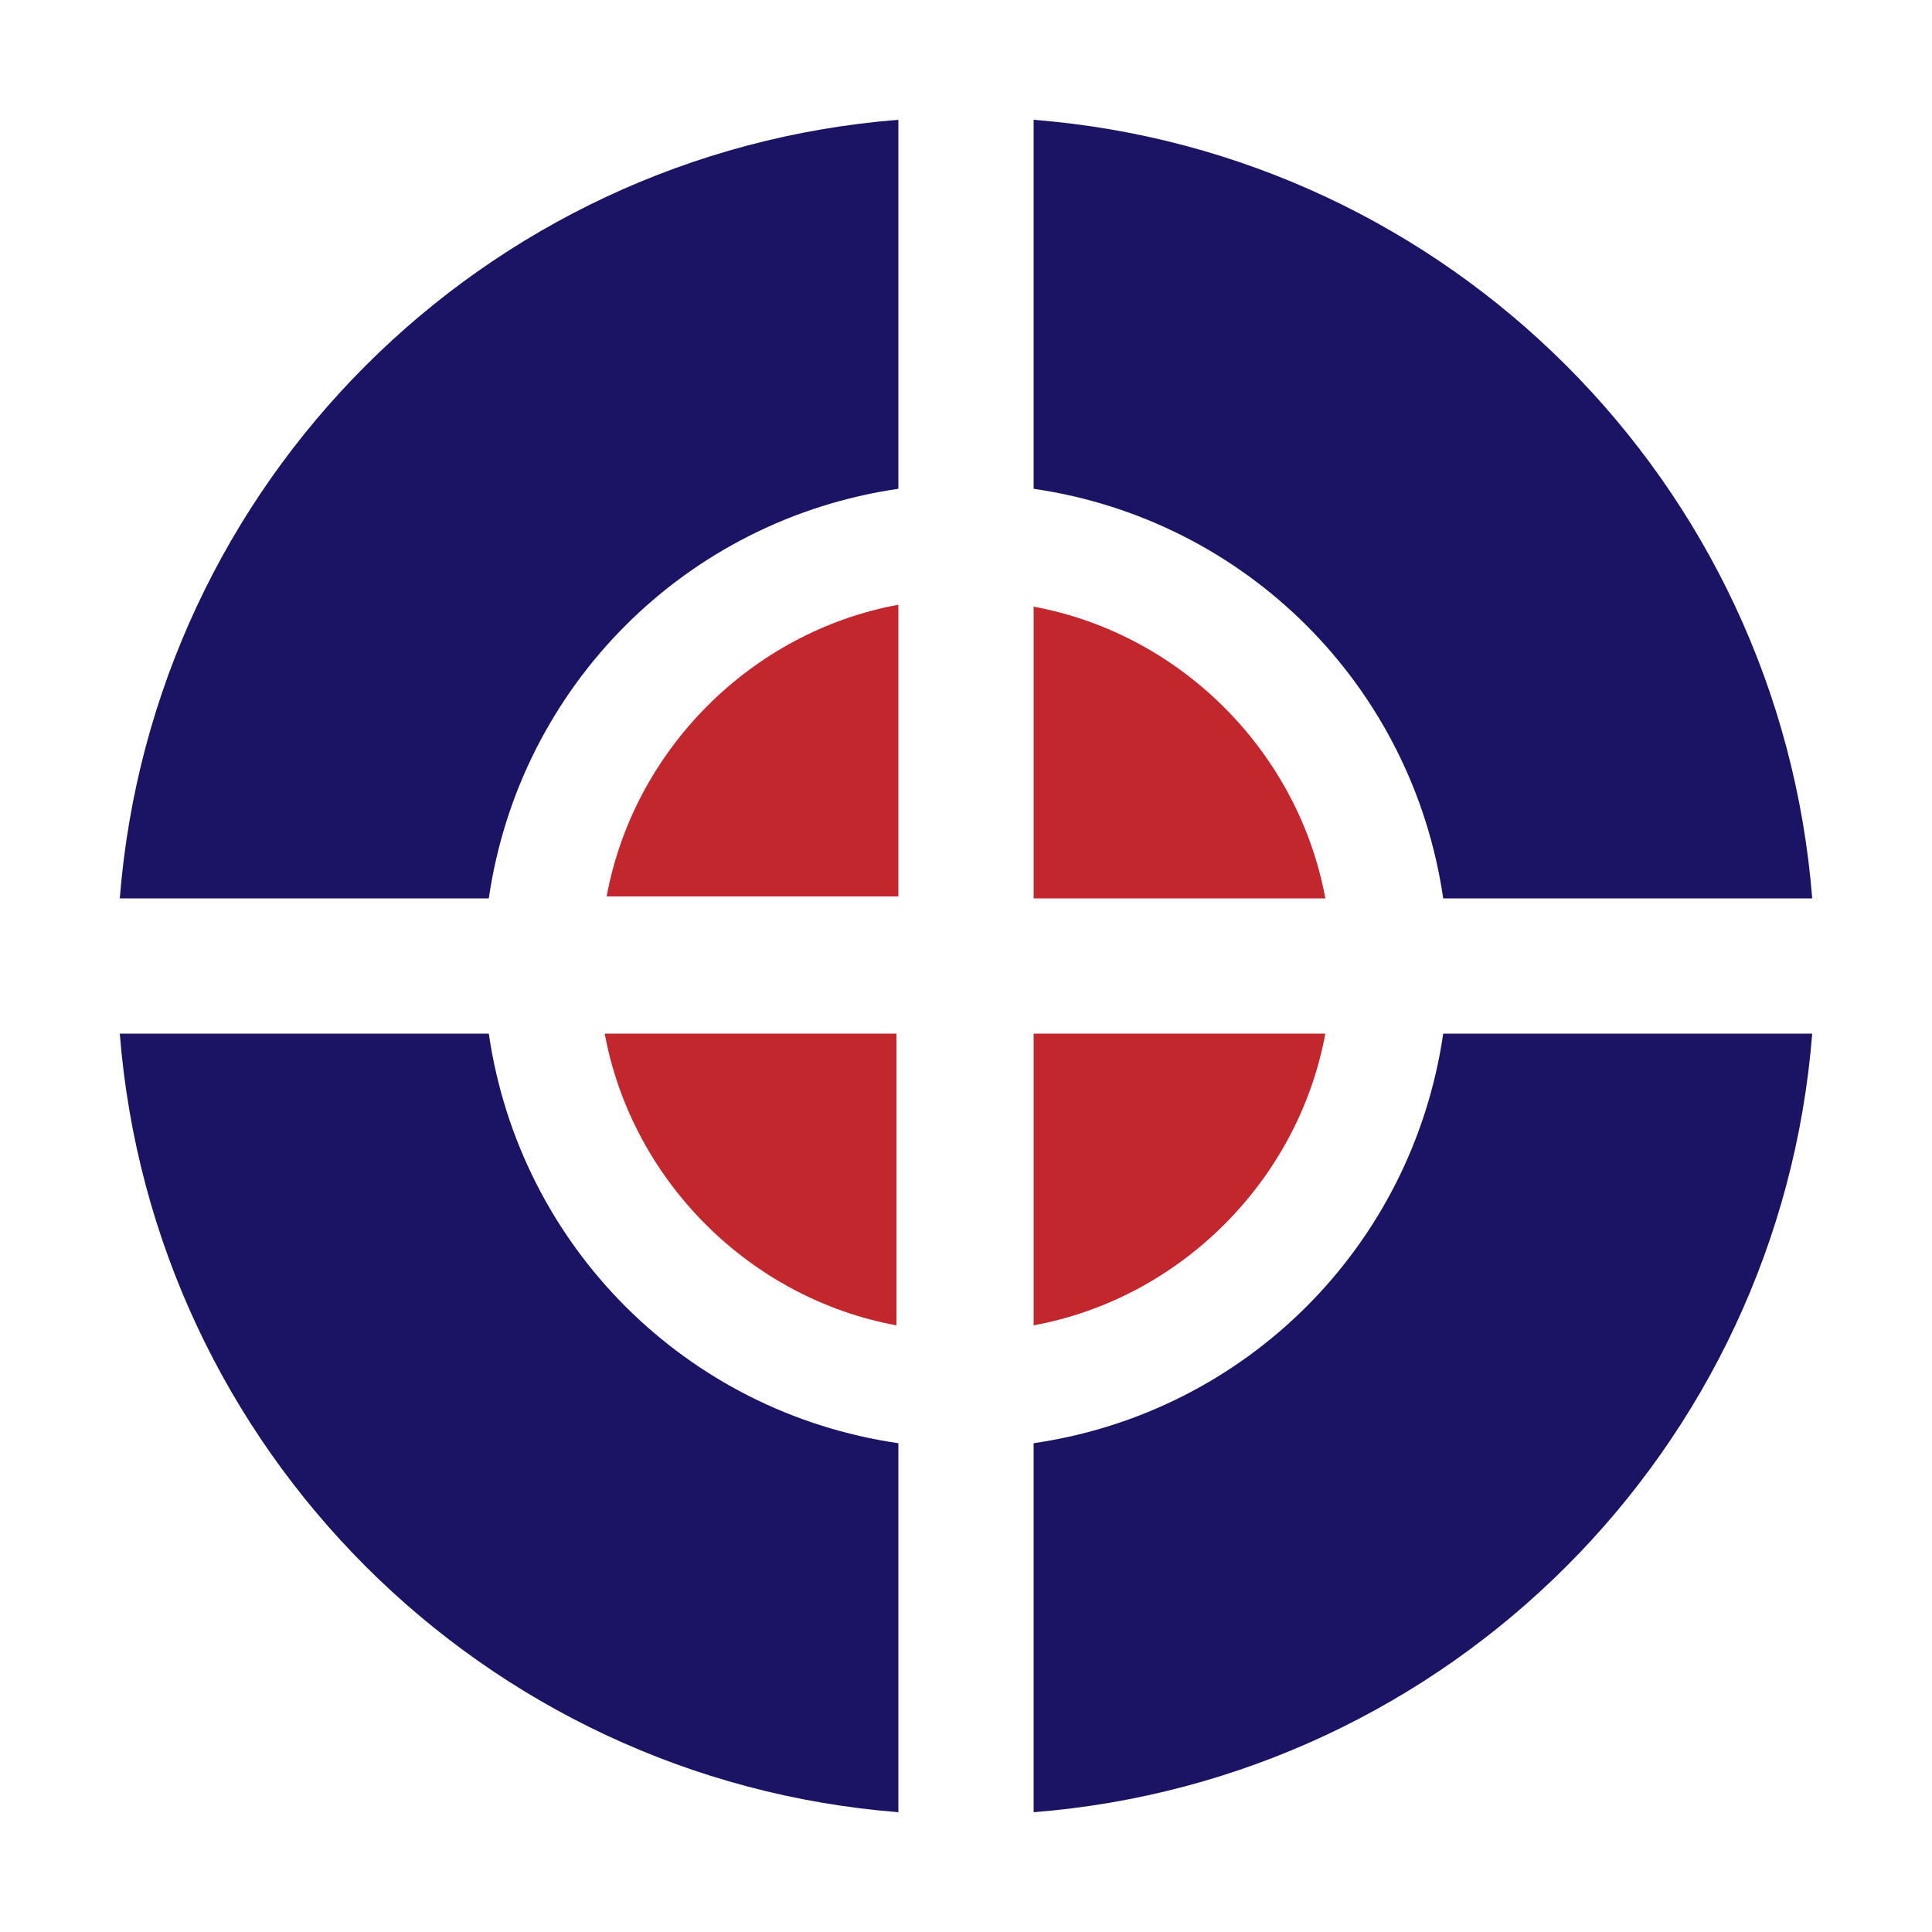
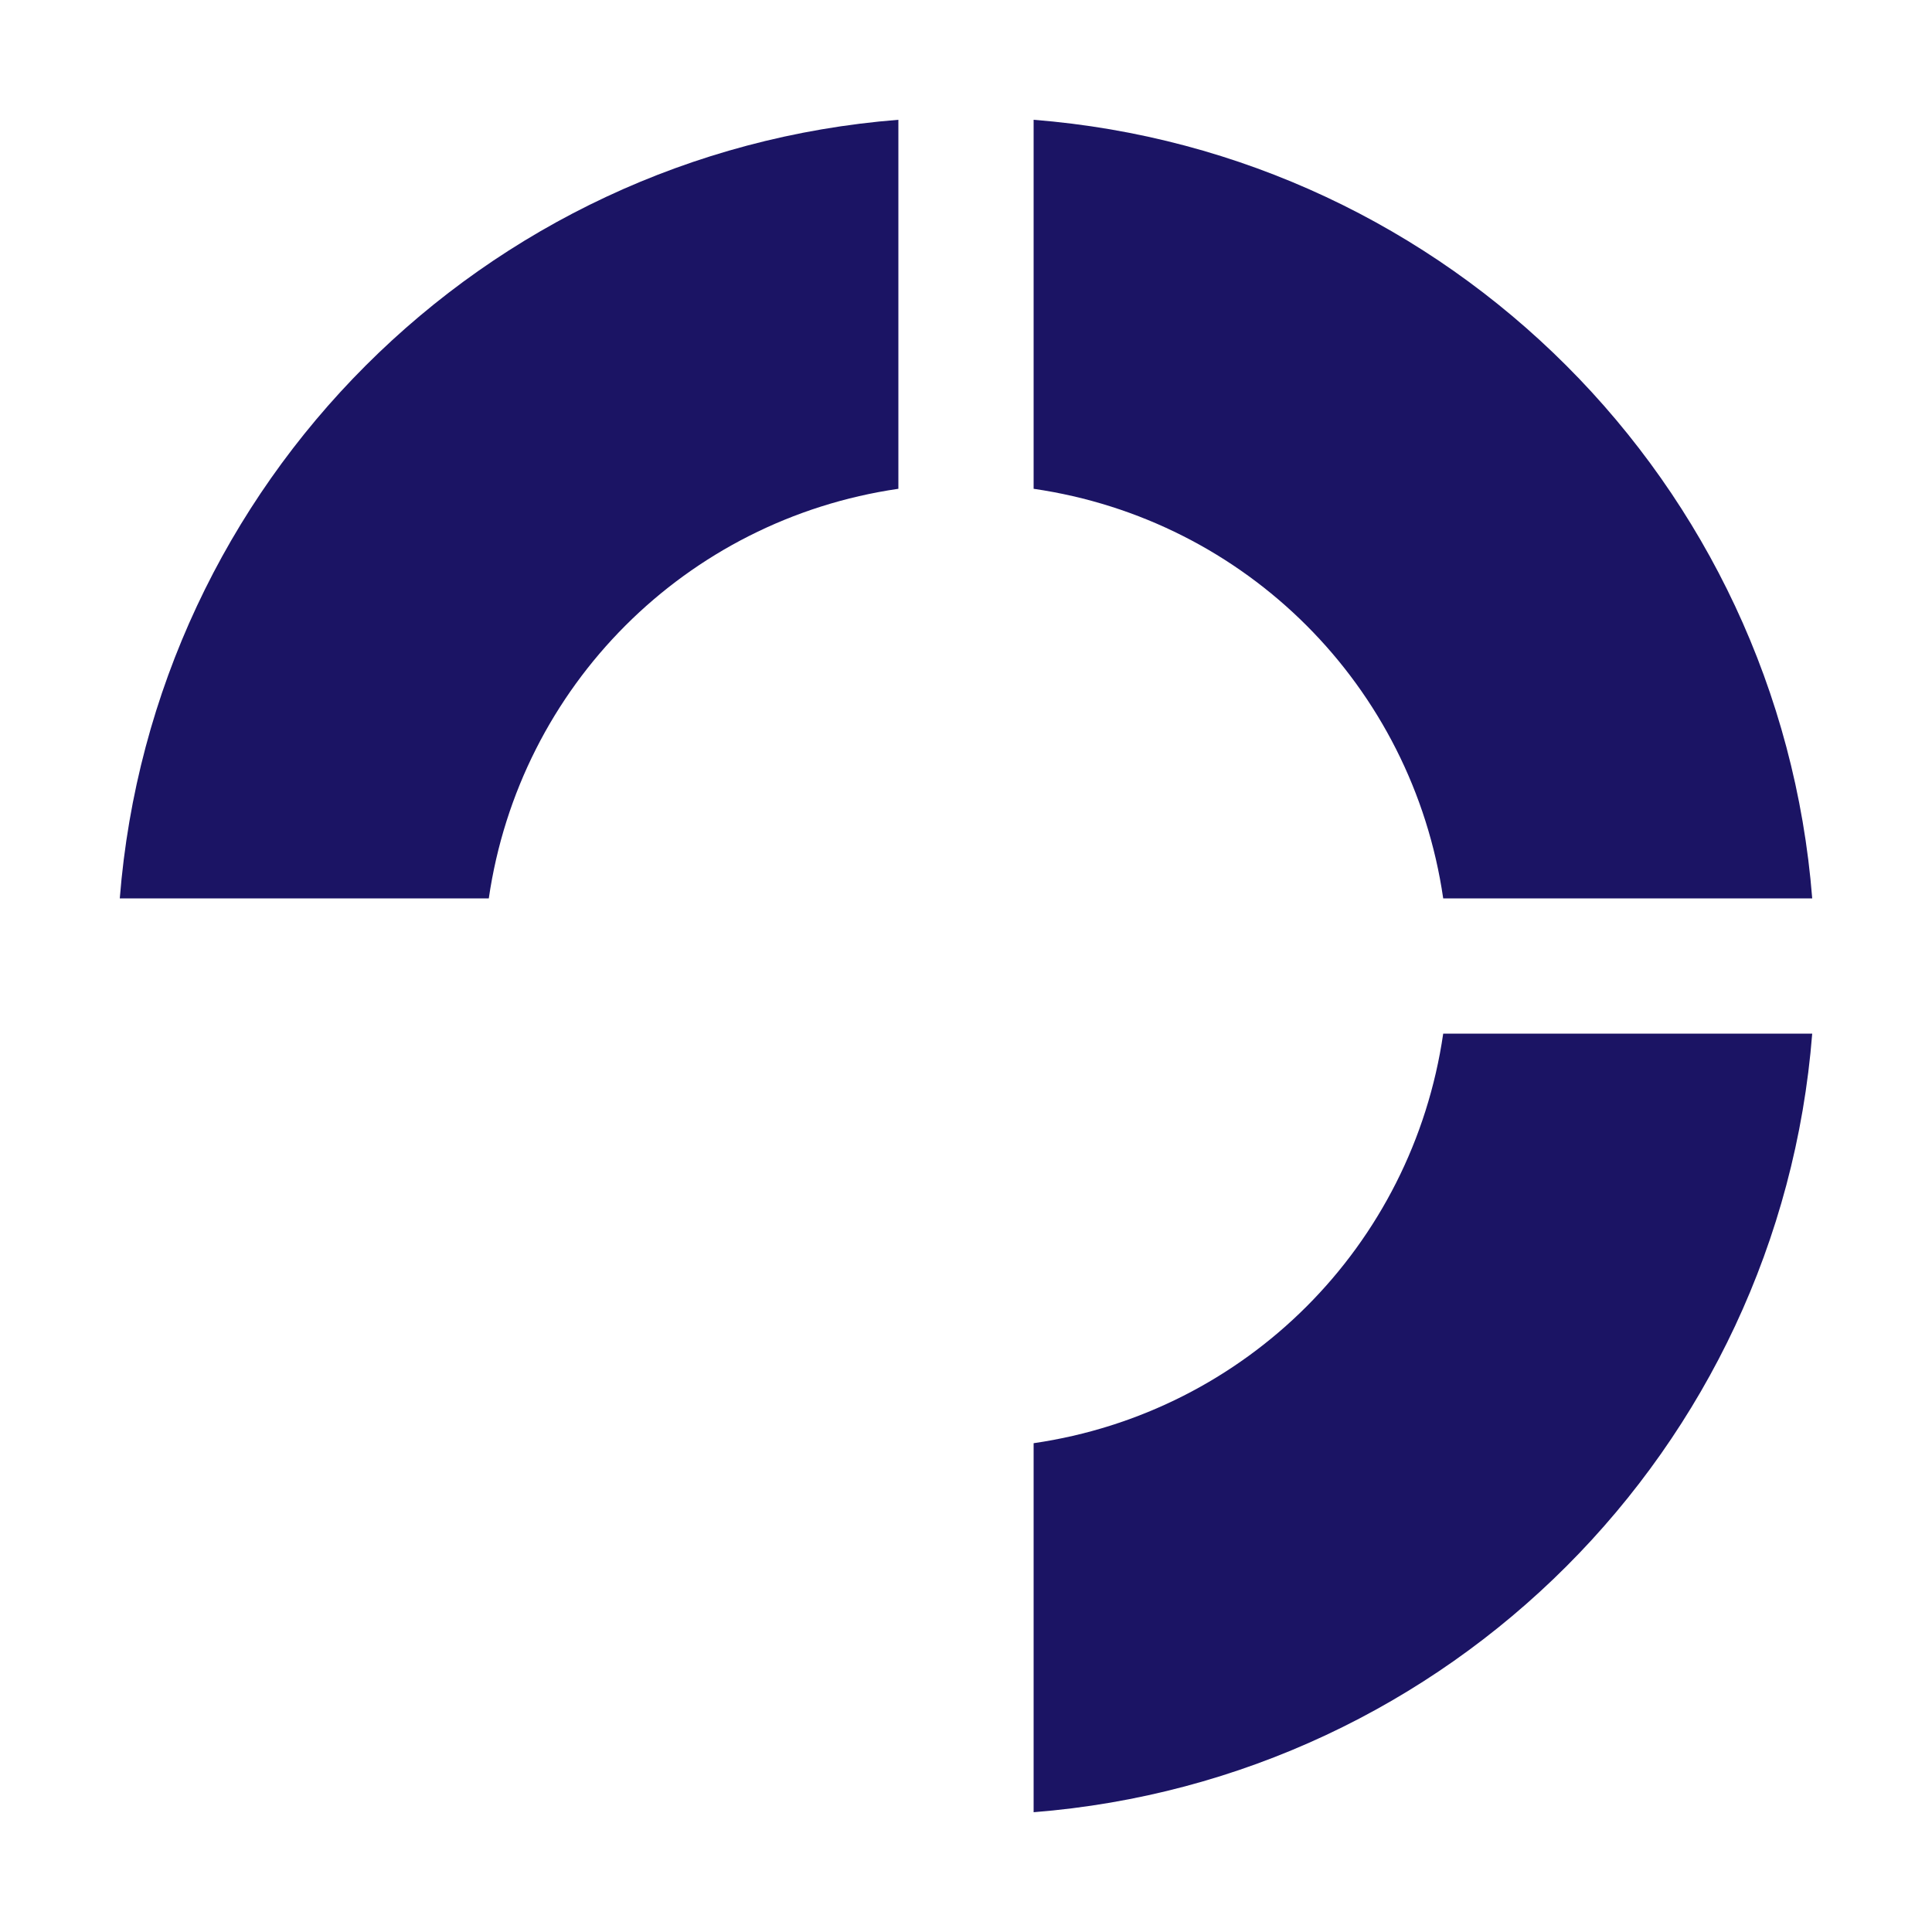
<svg xmlns="http://www.w3.org/2000/svg" id="Layer_1" style="enable-background:new 0 0 100 100;" version="1.1" viewBox="0 0 100 100" xml:space="preserve">
  <title />
  <style type="text/css">
	.st0{fill:#FFFFFF;}
	.st1{fill:#1B1464;}
	.st2{fill:#C1272D;}
	.st3{fill:none;}
</style>
-   <path class="st2" d="M46.5,46.5V31.3c-7.6,1.4-13.7,7.5-15.1,15.1H46.5z" />
-   <path class="st2" d="M53.5,46.5h15.1c-1.4-7.6-7.5-13.7-15.1-15.1V46.5z" />
-   <path class="st2" d="M46.5,53.5H31.3c1.4,7.6,7.5,13.7,15.1,15.1V53.5z" />
-   <path class="st2" d="M53.5,53.5v15.1c7.6-1.4,13.7-7.5,15.1-15.1H53.5z" />
  <g>
    <path class="st1" d="M53.5,25.3c11,1.6,19.6,10.2,21.2,21.2h19.1C92.1,25,75,7.9,53.5,6.2V25.3z" />
  </g>
  <g>
    <path class="st1" d="M25.3,46.5c1.6-11,10.2-19.6,21.2-21.2V6.2C25,7.9,7.9,25,6.2,46.5H25.3z" />
  </g>
  <g>
    <path class="st1" d="M74.7,53.5c-1.6,11-10.2,19.6-21.2,21.2v19.1C75,92.1,92.1,75,93.8,53.5H74.7z" />
  </g>
  <g>
-     <path class="st1" d="M46.5,74.7c-11-1.6-19.6-10.2-21.2-21.2H6.2C7.9,75,25,92.1,46.5,93.8V74.7z" />
-   </g>
+     </g>
</svg>